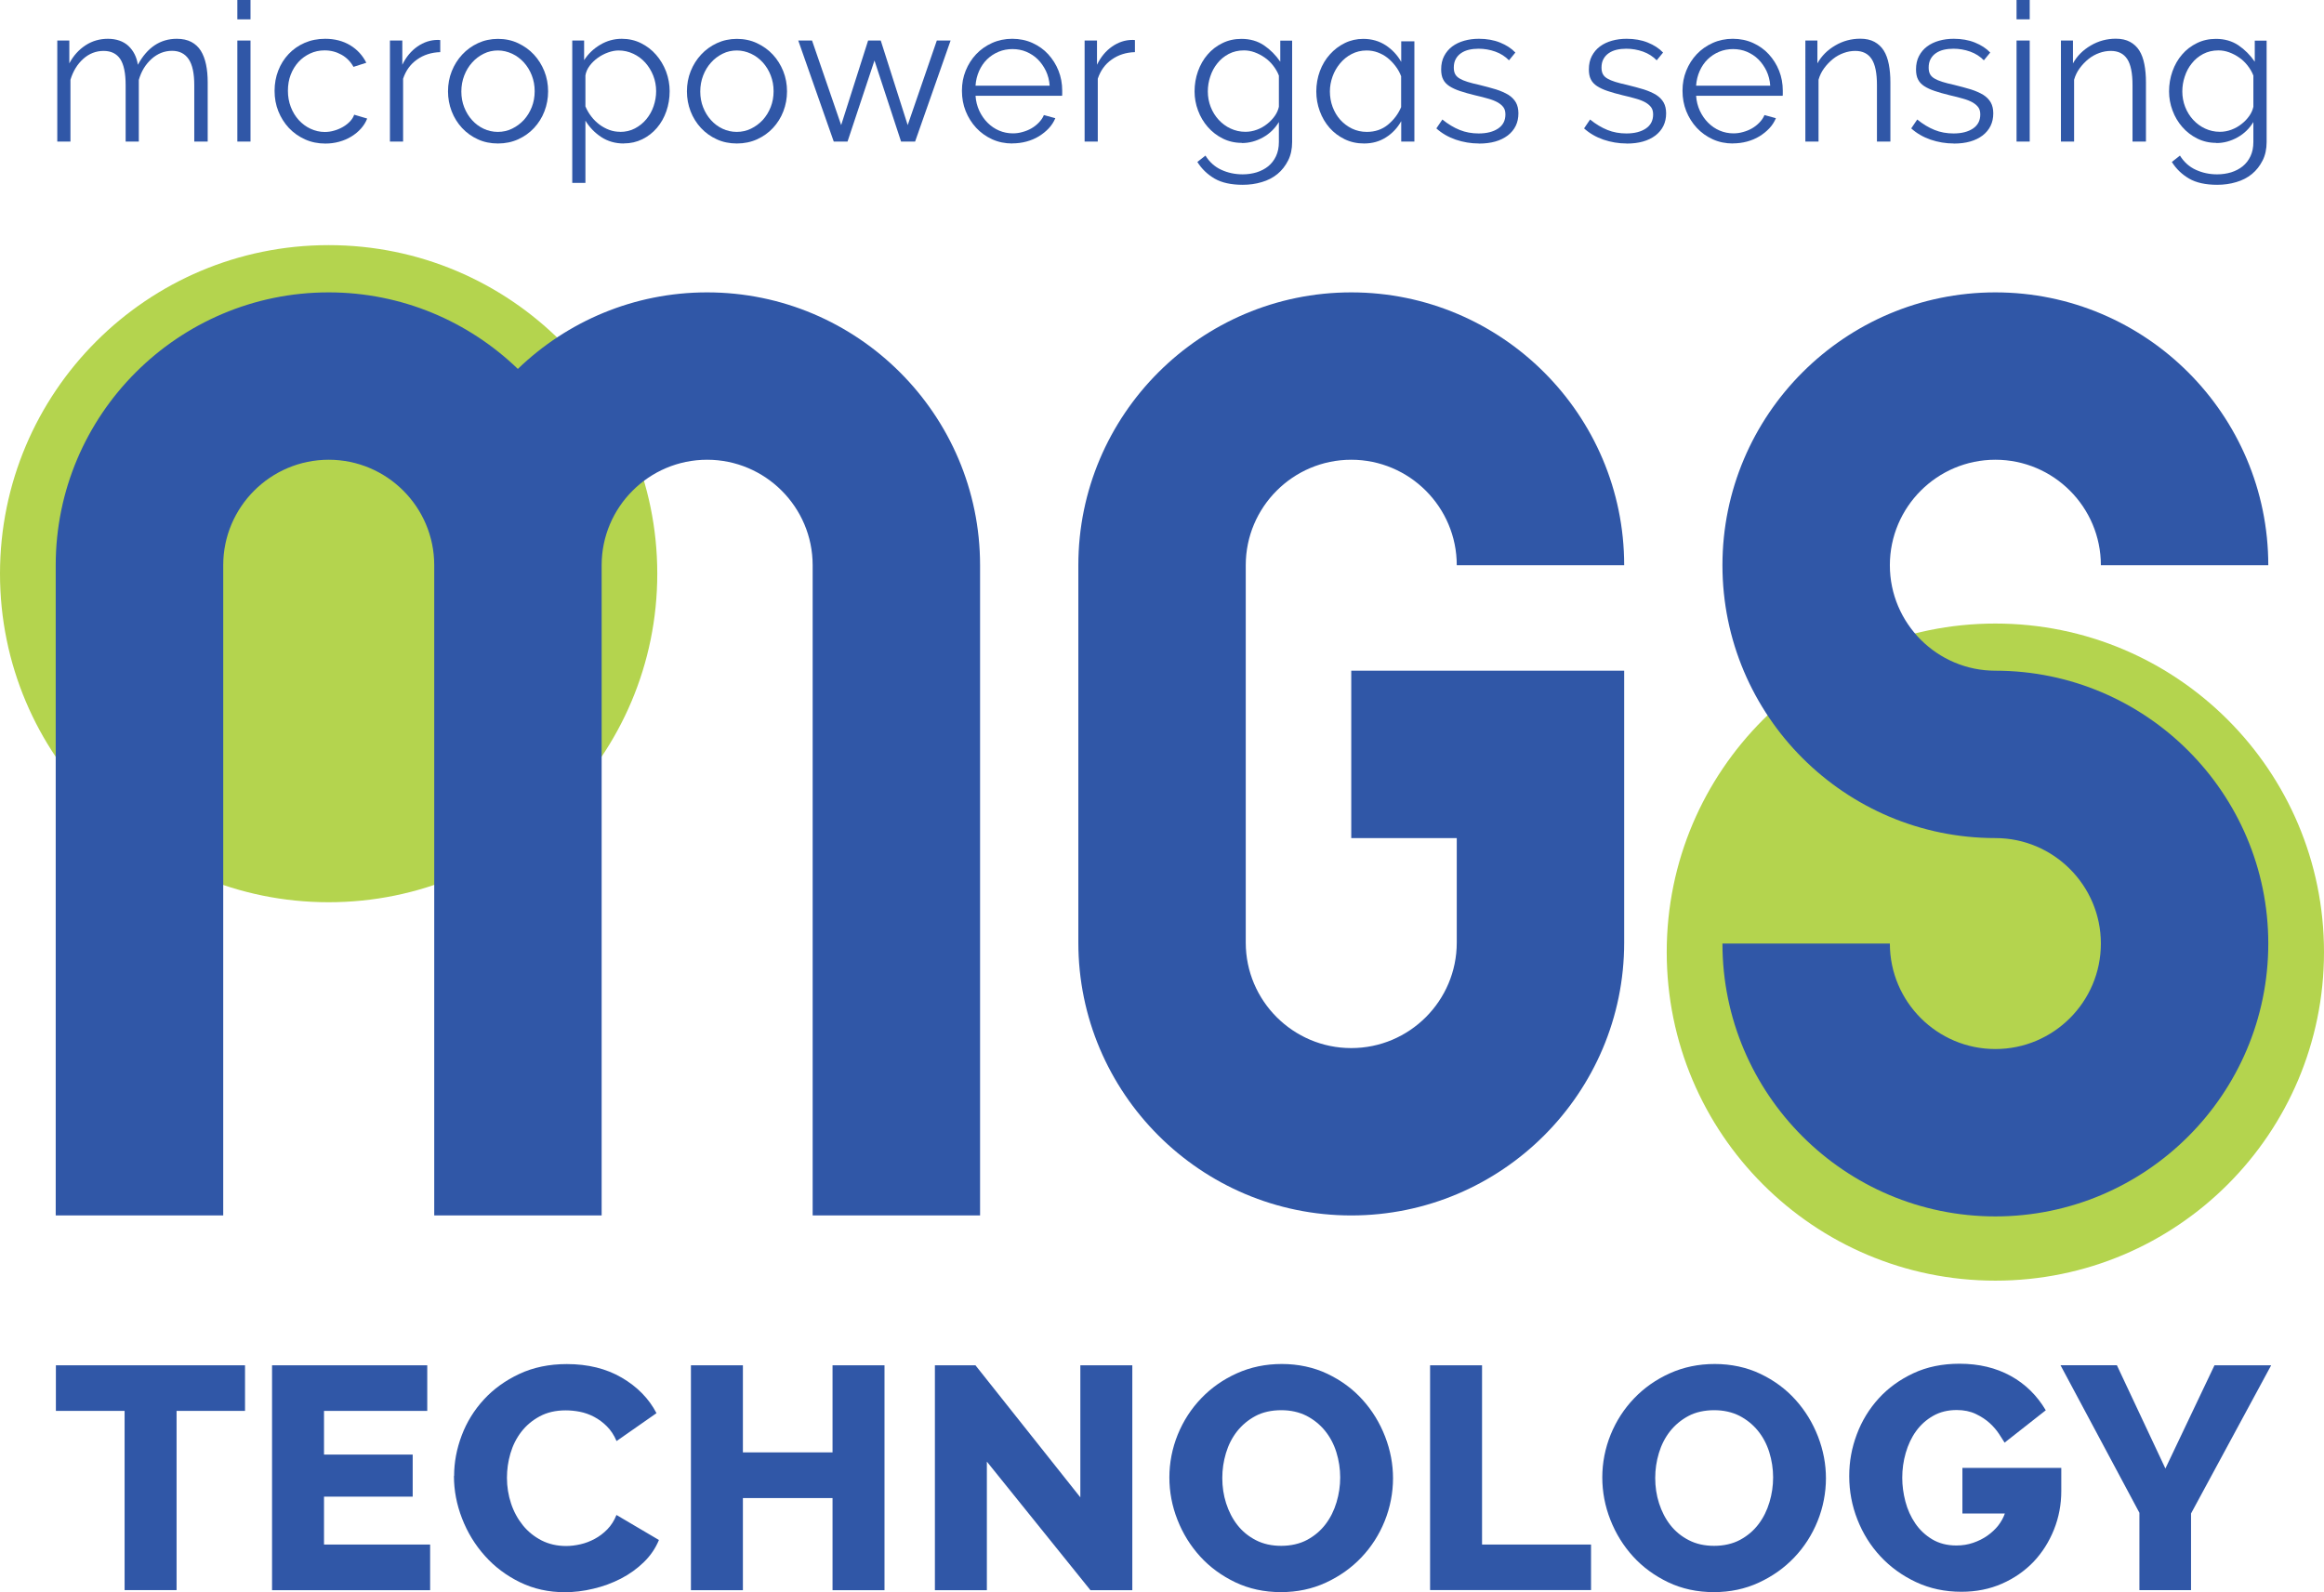
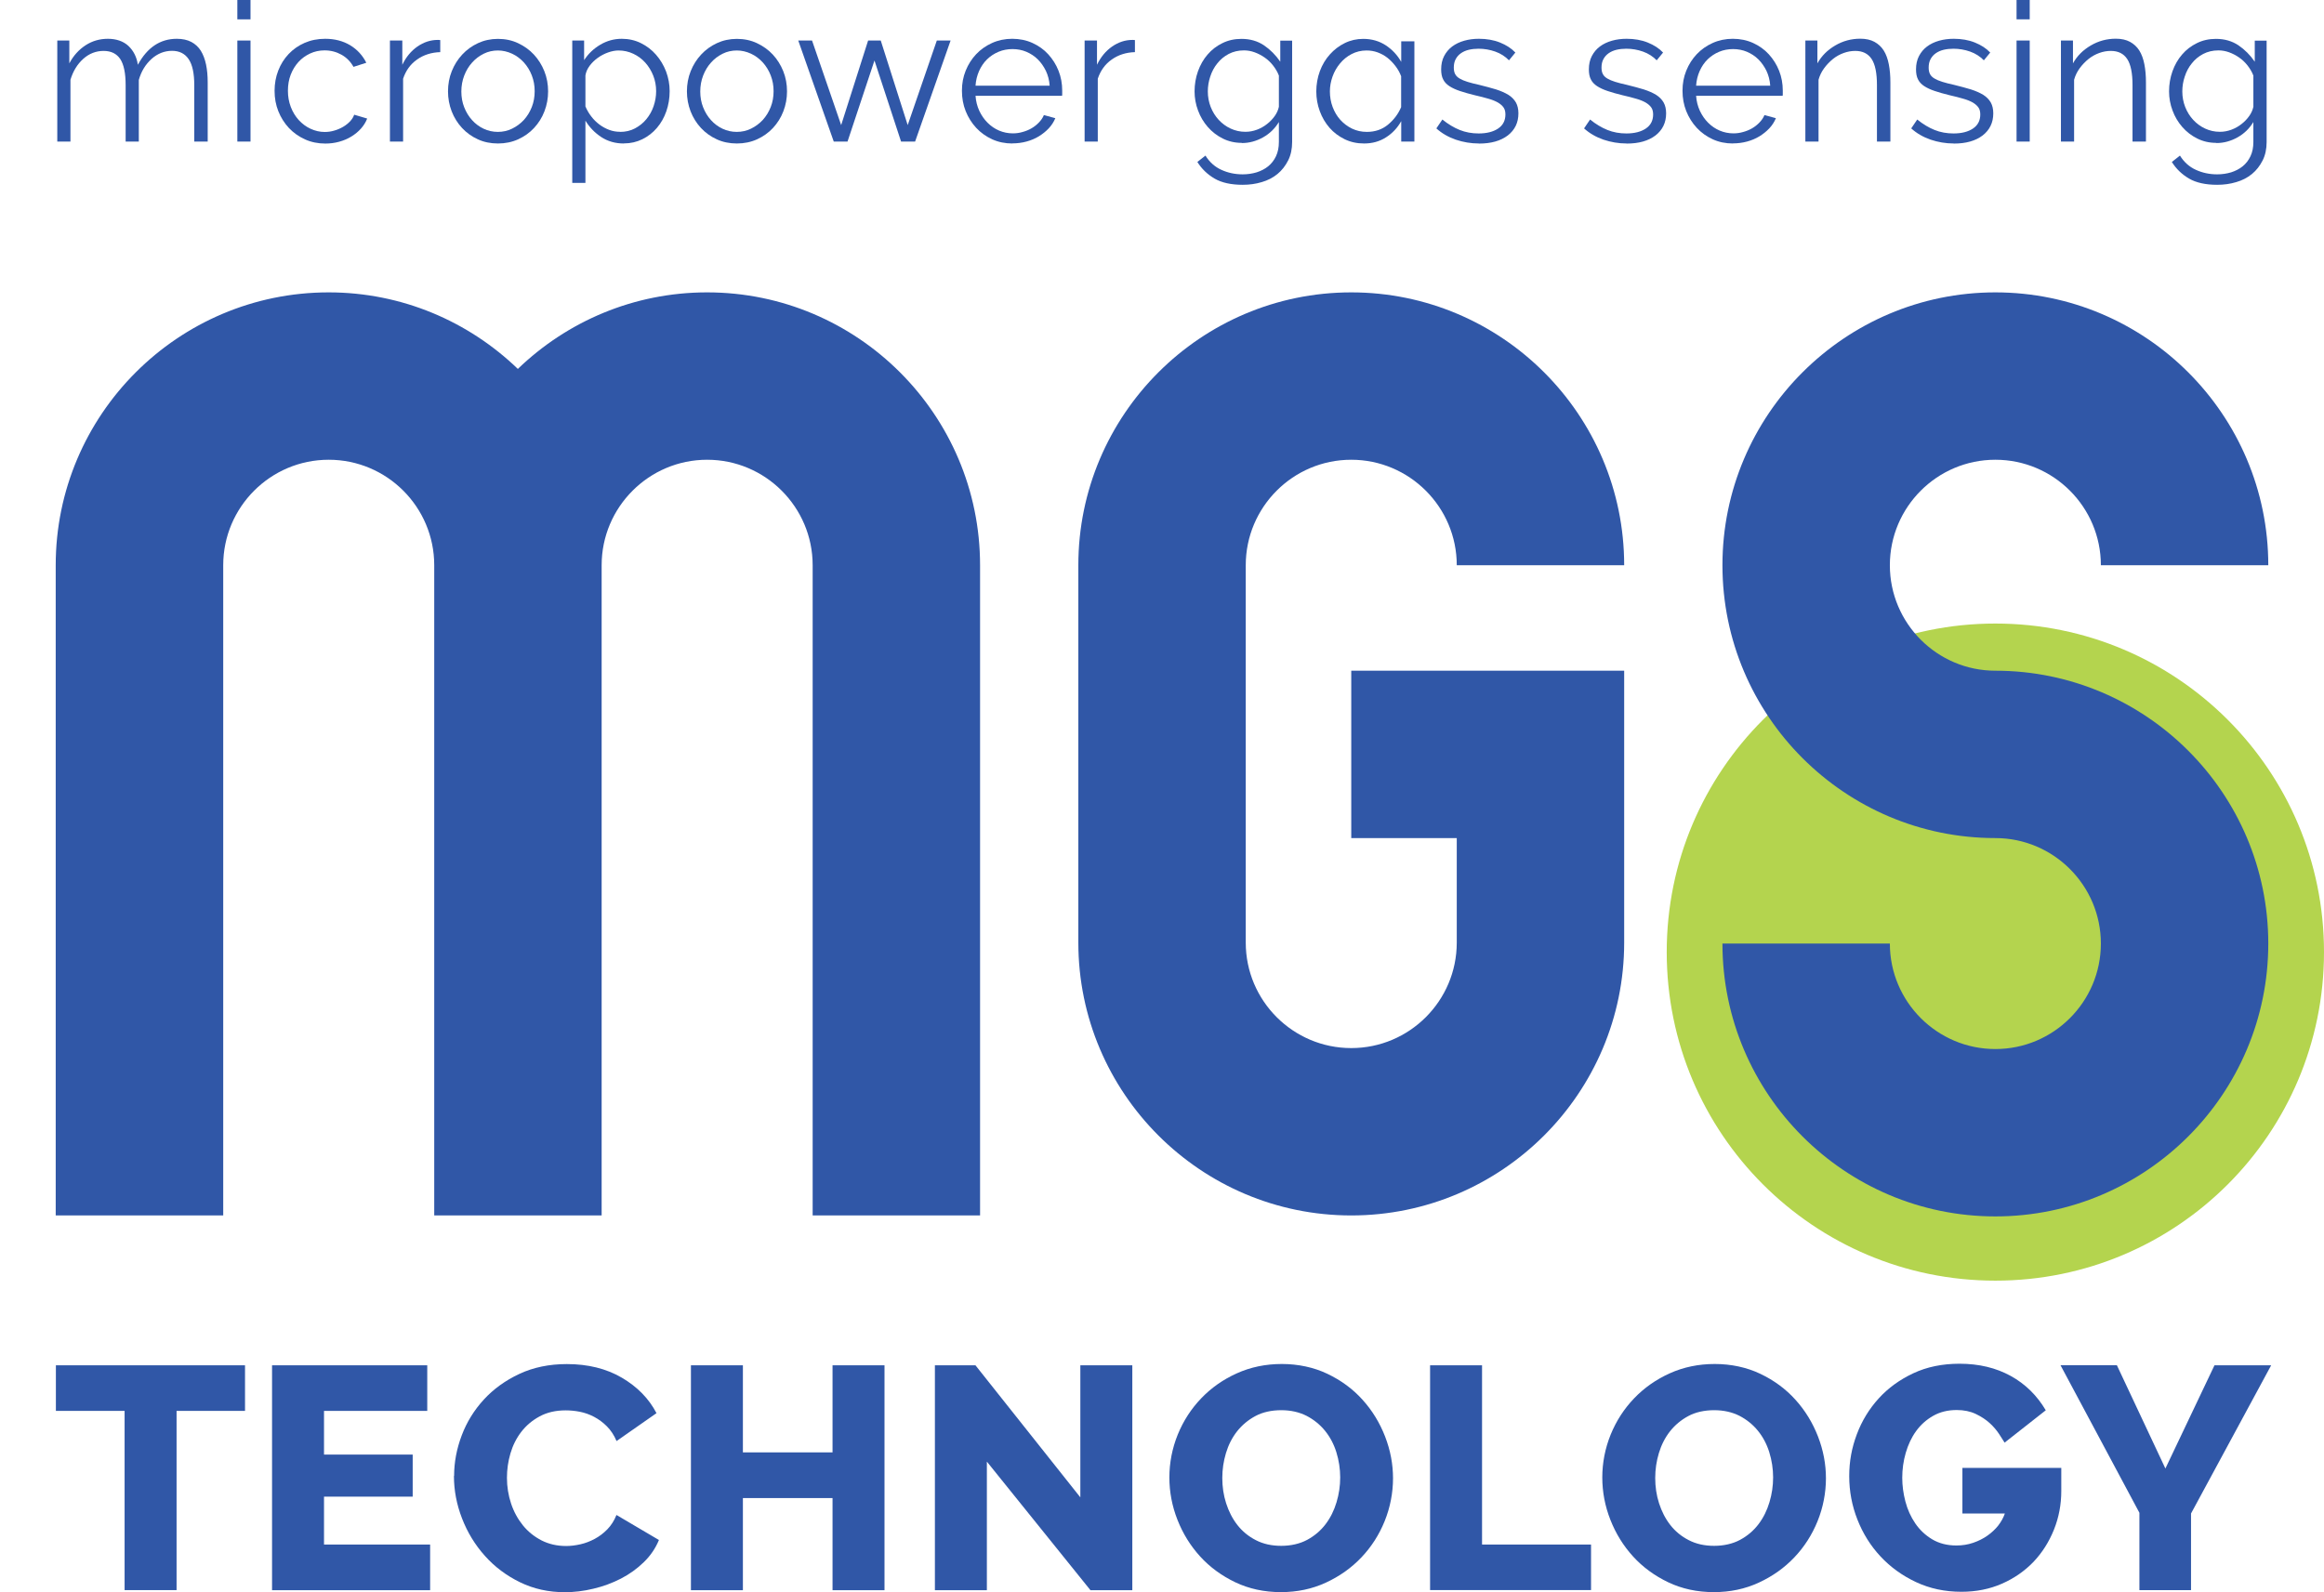
<svg xmlns="http://www.w3.org/2000/svg" id="Layer_1" data-name="Layer 1" viewBox="0 0 266.53 182.64">
  <defs>
    <style> .cls-1 { fill: #b4d44e; } .cls-2 { fill: #3057a7; } </style>
  </defs>
  <circle class="cls-1" cx="228.84" cy="109.22" r="37.69" />
-   <circle class="cls-1" cx="37.69" cy="65.81" r="37.69" />
  <g>
    <path class="cls-2" d="M28.1,161.85h-7.85v20.56h-5.96v-20.56H6.41v-5.23H28.1v5.23Z" />
    <path class="cls-2" d="M49.33,177.19v5.23H31.2v-25.8h17.8v5.23h-11.84v5.01h10.17v4.83h-10.17v5.49h12.17Z" />
    <path class="cls-2" d="M52.08,169.3c0-1.55,.29-3.09,.87-4.63,.58-1.54,1.43-2.91,2.54-4.12,1.11-1.21,2.47-2.19,4.07-2.94s3.42-1.13,5.45-1.13c2.42,0,4.52,.52,6.3,1.56,1.78,1.04,3.11,2.4,3.98,4.07l-4.58,3.2c-.29-.68-.66-1.24-1.11-1.69-.45-.45-.94-.81-1.47-1.09-.53-.28-1.08-.47-1.63-.58-.56-.11-1.1-.16-1.63-.16-1.14,0-2.13,.23-2.98,.69-.85,.46-1.55,1.05-2.11,1.78-.56,.73-.97,1.55-1.24,2.47-.27,.92-.4,1.85-.4,2.8,0,1.02,.16,2,.47,2.94,.31,.94,.77,1.78,1.36,2.51,.59,.73,1.31,1.3,2.14,1.73,.83,.42,1.77,.64,2.82,.64,.53,0,1.08-.07,1.65-.2,.57-.13,1.11-.34,1.63-.62,.52-.28,1-.64,1.44-1.09,.44-.45,.79-1,1.05-1.65l4.87,2.87c-.39,.95-.96,1.79-1.73,2.54s-1.64,1.38-2.63,1.89-2.05,.9-3.16,1.16c-1.11,.27-2.21,.4-3.27,.4-1.87,0-3.58-.38-5.14-1.14s-2.91-1.77-4.03-3.03c-1.13-1.26-2-2.69-2.62-4.29-.62-1.6-.93-3.22-.93-4.87Z" />
    <path class="cls-2" d="M101.44,156.62v25.8h-5.96v-10.57h-10.28v10.57h-5.96v-25.8h5.96v9.99h10.28v-9.99h5.96Z" />
    <path class="cls-2" d="M113.18,167.67v14.75h-5.96v-25.8h4.65l12.03,15.15v-15.15h5.96v25.8h-4.8l-11.88-14.75Z" />
    <path class="cls-2" d="M146.9,182.64c-1.91,0-3.66-.38-5.23-1.13-1.57-.75-2.92-1.74-4.03-2.96-1.11-1.22-1.98-2.62-2.6-4.2-.62-1.57-.93-3.2-.93-4.87s.32-3.33,.96-4.91c.64-1.57,1.54-2.96,2.69-4.16,1.15-1.2,2.51-2.16,4.09-2.87,1.57-.71,3.29-1.07,5.16-1.07s3.66,.38,5.23,1.13c1.57,.75,2.92,1.74,4.03,2.98,1.12,1.24,1.97,2.64,2.58,4.21,.61,1.58,.91,3.17,.91,4.8s-.32,3.33-.96,4.91c-.64,1.58-1.53,2.96-2.67,4.16s-2.49,2.16-4.07,2.89c-1.58,.73-3.29,1.09-5.16,1.09Zm-6.72-13.08c0,.99,.14,1.96,.44,2.89s.72,1.76,1.29,2.49c.57,.73,1.28,1.31,2.12,1.74,.85,.44,1.82,.65,2.91,.65s2.13-.23,2.98-.69c.85-.46,1.55-1.06,2.11-1.8,.56-.74,.97-1.57,1.25-2.51,.28-.93,.42-1.88,.42-2.85s-.15-1.96-.44-2.89c-.29-.93-.73-1.76-1.31-2.47-.58-.71-1.29-1.28-2.12-1.71-.84-.42-1.8-.64-2.89-.64s-2.13,.22-2.96,.67c-.84,.45-1.54,1.04-2.11,1.76-.57,.73-.99,1.56-1.27,2.49-.28,.93-.42,1.88-.42,2.85Z" />
    <path class="cls-2" d="M164.01,182.42v-25.8h5.96v20.56h12.5v5.23h-18.46Z" />
    <path class="cls-2" d="M196.55,182.64c-1.91,0-3.66-.38-5.23-1.13s-2.92-1.74-4.03-2.96c-1.11-1.22-1.98-2.62-2.6-4.2-.62-1.57-.93-3.2-.93-4.87s.32-3.33,.96-4.91c.64-1.57,1.54-2.96,2.69-4.16,1.15-1.2,2.51-2.16,4.09-2.87,1.57-.71,3.29-1.07,5.16-1.07s3.66,.38,5.23,1.13c1.57,.75,2.92,1.74,4.03,2.98,1.12,1.24,1.97,2.64,2.58,4.21,.61,1.58,.91,3.17,.91,4.8s-.32,3.33-.96,4.91c-.64,1.58-1.53,2.96-2.67,4.16s-2.49,2.16-4.07,2.89c-1.58,.73-3.29,1.09-5.16,1.09Zm-6.72-13.08c0,.99,.14,1.96,.44,2.89s.72,1.76,1.29,2.49c.57,.73,1.28,1.31,2.12,1.74,.85,.44,1.82,.65,2.91,.65s2.13-.23,2.98-.69c.85-.46,1.55-1.06,2.11-1.8,.56-.74,.97-1.57,1.25-2.51,.28-.93,.42-1.88,.42-2.85s-.15-1.96-.44-2.89c-.29-.93-.73-1.76-1.31-2.47-.58-.71-1.29-1.28-2.12-1.71-.84-.42-1.8-.64-2.89-.64s-2.13,.22-2.96,.67c-.84,.45-1.54,1.04-2.11,1.76-.57,.73-.99,1.56-1.27,2.49-.28,.93-.42,1.88-.42,2.85Z" />
    <path class="cls-2" d="M224.94,182.6c-1.89,0-3.62-.37-5.2-1.11-1.58-.74-2.93-1.72-4.07-2.94-1.14-1.22-2.02-2.63-2.65-4.23-.63-1.6-.94-3.26-.94-4.98s.29-3.25,.87-4.8c.58-1.55,1.42-2.92,2.51-4.12,1.09-1.2,2.42-2.16,3.98-2.89,1.56-.73,3.32-1.09,5.29-1.09,2.23,0,4.18,.47,5.87,1.4s3.02,2.25,4.02,3.94l-4.72,3.71c-.15-.24-.36-.58-.64-1s-.63-.84-1.07-1.24c-.44-.4-.97-.75-1.6-1.05-.63-.3-1.36-.45-2.18-.45-1.02,0-1.92,.22-2.71,.67-.79,.45-1.44,1.04-1.96,1.76s-.91,1.56-1.18,2.49c-.27,.93-.4,1.88-.4,2.85,0,.9,.12,1.8,.36,2.72,.24,.92,.62,1.76,1.13,2.51,.51,.75,1.16,1.36,1.94,1.83,.79,.47,1.71,.71,2.78,.71,.68,0,1.32-.1,1.93-.31s1.15-.48,1.63-.82c.48-.34,.9-.73,1.24-1.16,.34-.44,.59-.9,.76-1.38h-4.87v-5.23h11.34v2.65c0,1.55-.28,3.03-.84,4.43-.56,1.4-1.34,2.63-2.34,3.69-1.01,1.05-2.21,1.89-3.62,2.51-1.41,.62-2.96,.93-4.65,.93Z" />
    <path class="cls-2" d="M242.78,156.62l5.56,11.84,5.63-11.84h6.5l-9.19,17v8.79h-5.92v-8.87l-9.05-16.93h6.47Z" />
  </g>
  <g>
    <path class="cls-2" d="M23.79,16.24h-1.51v-6.47c0-1.35-.21-2.34-.64-2.98-.43-.64-1.07-.96-1.91-.96-.44,0-.86,.08-1.26,.24-.39,.16-.76,.39-1.09,.69-.33,.3-.63,.65-.88,1.06-.25,.41-.44,.86-.58,1.35v7.07h-1.51v-6.47c0-1.38-.21-2.38-.62-3-.42-.62-1.05-.93-1.91-.93s-1.65,.3-2.33,.91c-.68,.61-1.17,1.41-1.47,2.4v7.09h-1.51V4.65h1.38v2.62c.47-.89,1.1-1.58,1.87-2.08,.77-.5,1.62-.74,2.56-.74s1.76,.27,2.35,.82c.58,.55,.95,1.27,1.08,2.16,1.08-1.99,2.57-2.98,4.47-2.98,.65,0,1.2,.12,1.66,.36,.45,.24,.82,.58,1.09,1.01,.27,.44,.47,.96,.6,1.58s.19,1.3,.19,2.06v6.78Z" />
    <path class="cls-2" d="M27.22,2.22V0h1.51V2.22h-1.51Zm0,14.01V4.65h1.51v11.59h-1.51Z" />
    <path class="cls-2" d="M31.49,10.41c0-.81,.14-1.59,.42-2.31,.28-.73,.68-1.36,1.19-1.9,.51-.54,1.12-.97,1.83-1.28s1.5-.47,2.36-.47c1.1,0,2.05,.25,2.87,.74,.82,.5,1.43,1.17,1.85,2.01l-1.47,.47c-.33-.59-.78-1.06-1.37-1.39-.59-.33-1.23-.5-1.95-.5-.59,0-1.15,.12-1.66,.36-.51,.24-.96,.56-1.33,.97s-.67,.89-.89,1.46-.32,1.18-.32,1.85,.11,1.27,.33,1.85,.53,1.08,.91,1.5c.39,.42,.83,.76,1.35,1s1.06,.37,1.63,.37c.37,0,.74-.05,1.1-.16,.36-.1,.7-.25,1.01-.43s.58-.4,.8-.63c.22-.24,.38-.49,.47-.76l1.49,.44c-.16,.42-.4,.8-.71,1.15-.31,.35-.68,.65-1.1,.91-.42,.26-.89,.46-1.4,.6s-1.04,.21-1.59,.21c-.84,0-1.62-.16-2.33-.48-.71-.32-1.33-.76-1.85-1.31-.52-.56-.92-1.2-1.21-1.92-.29-.73-.43-1.5-.43-2.34Z" />
    <path class="cls-2" d="M50.5,5.98c-1.02,.03-1.91,.31-2.67,.85-.76,.53-1.29,1.27-1.6,2.2v7.21h-1.51V4.65h1.42v2.78c.43-.89,1.01-1.59,1.73-2.09s1.5-.76,2.33-.76c.12,0,.21,0,.29,.02v1.38Z" />
    <path class="cls-2" d="M57.11,16.46c-.85,0-1.62-.16-2.31-.48-.7-.32-1.3-.75-1.81-1.3s-.91-1.19-1.19-1.91c-.28-.73-.42-1.49-.42-2.29s.14-1.59,.43-2.31c.29-.73,.69-1.36,1.2-1.91,.51-.55,1.12-.99,1.81-1.31s1.46-.49,2.29-.49,1.6,.16,2.3,.49,1.31,.76,1.82,1.31c.51,.55,.91,1.19,1.2,1.91,.29,.73,.43,1.5,.43,2.31s-.14,1.56-.42,2.29c-.28,.73-.68,1.36-1.19,1.91s-1.12,.98-1.82,1.3c-.71,.32-1.48,.48-2.32,.48Zm-4.2-5.96c0,.65,.11,1.26,.33,1.81,.22,.56,.52,1.05,.9,1.47,.38,.42,.82,.75,1.33,.99s1.06,.36,1.63,.36,1.12-.12,1.63-.37,.96-.58,1.35-1c.38-.42,.69-.92,.91-1.48,.22-.56,.33-1.17,.33-1.82s-.11-1.24-.33-1.81c-.22-.57-.53-1.07-.91-1.49-.39-.42-.83-.76-1.35-1s-1.06-.37-1.63-.37-1.12,.12-1.62,.37-.95,.58-1.33,1.01c-.39,.43-.69,.93-.91,1.5s-.33,1.18-.33,1.83Z" />
    <path class="cls-2" d="M71.54,16.46c-.98,0-1.84-.25-2.59-.74-.75-.5-1.35-1.12-1.81-1.88v7.14h-1.51V4.65h1.36v2.25c.47-.73,1.09-1.32,1.85-1.77,.76-.45,1.58-.68,2.47-.68,.8,0,1.54,.17,2.2,.5,.67,.33,1.25,.78,1.73,1.33,.49,.56,.87,1.2,1.15,1.92,.27,.73,.41,1.48,.41,2.25,0,.82-.13,1.59-.38,2.31s-.61,1.36-1.08,1.91-1.02,.98-1.67,1.3c-.65,.32-1.35,.48-2.12,.48Zm-.42-1.33c.62,0,1.19-.13,1.7-.4,.51-.27,.95-.62,1.31-1.06,.36-.44,.64-.93,.83-1.49,.19-.56,.29-1.13,.29-1.72,0-.62-.11-1.22-.33-1.78-.22-.56-.53-1.06-.91-1.49-.39-.43-.84-.77-1.37-1.02s-1.09-.38-1.7-.38c-.39,0-.79,.08-1.21,.23s-.82,.36-1.18,.62c-.36,.26-.67,.56-.93,.91-.26,.35-.42,.72-.48,1.1v3.56c.18,.42,.4,.8,.68,1.16,.27,.36,.59,.66,.93,.92,.35,.26,.72,.46,1.12,.61,.4,.15,.82,.22,1.25,.22Z" />
    <path class="cls-2" d="M84.51,16.46c-.85,0-1.62-.16-2.31-.48-.7-.32-1.3-.75-1.81-1.3s-.91-1.19-1.19-1.91c-.28-.73-.42-1.49-.42-2.29s.14-1.59,.43-2.31c.29-.73,.69-1.36,1.2-1.91,.51-.55,1.12-.99,1.81-1.31s1.46-.49,2.29-.49,1.6,.16,2.3,.49,1.31,.76,1.82,1.31c.51,.55,.91,1.19,1.2,1.91,.29,.73,.43,1.5,.43,2.31s-.14,1.56-.42,2.29c-.28,.73-.68,1.36-1.19,1.91s-1.12,.98-1.82,1.3c-.71,.32-1.48,.48-2.32,.48Zm-4.2-5.96c0,.65,.11,1.26,.33,1.81,.22,.56,.52,1.05,.9,1.47,.38,.42,.82,.75,1.33,.99s1.06,.36,1.63,.36,1.12-.12,1.63-.37,.96-.58,1.35-1c.38-.42,.69-.92,.91-1.48,.22-.56,.33-1.17,.33-1.82s-.11-1.24-.33-1.81c-.22-.57-.53-1.07-.91-1.49-.39-.42-.83-.76-1.35-1s-1.06-.37-1.63-.37-1.12,.12-1.62,.37-.95,.58-1.33,1.01c-.39,.43-.69,.93-.91,1.5s-.33,1.18-.33,1.83Z" />
    <path class="cls-2" d="M103.34,16.24l-3.05-9.3-3.09,9.3h-1.58l-4.07-11.59h1.58l3.34,9.7,3.09-9.7h1.45l3.09,9.7,3.34-9.7h1.58l-4.07,11.59h-1.6Z" />
    <path class="cls-2" d="M116.11,16.46c-.84,0-1.62-.16-2.32-.48-.7-.32-1.32-.76-1.83-1.31-.52-.56-.92-1.2-1.21-1.92-.29-.73-.43-1.5-.43-2.34s.14-1.58,.43-2.3c.29-.72,.69-1.35,1.2-1.89s1.12-.97,1.83-1.29,1.48-.48,2.31-.48,1.62,.16,2.32,.48,1.31,.75,1.81,1.3c.5,.55,.9,1.18,1.18,1.89,.28,.71,.42,1.47,.42,2.27v.36c0,.12,0,.2-.02,.24h-9.92c.04,.62,.19,1.2,.43,1.72,.25,.53,.56,.98,.95,1.37,.39,.39,.83,.69,1.32,.9s1.03,.32,1.59,.32c.37,0,.74-.05,1.11-.16,.37-.1,.71-.24,1.02-.42,.31-.18,.59-.4,.84-.66,.25-.26,.45-.54,.58-.86l1.31,.36c-.18,.43-.43,.82-.76,1.17-.33,.35-.71,.65-1.13,.91-.43,.26-.9,.46-1.42,.6-.52,.14-1.06,.21-1.62,.21Zm4.27-6.63c-.04-.62-.19-1.19-.43-1.7-.25-.51-.56-.95-.93-1.32s-.82-.66-1.31-.87c-.5-.21-1.03-.31-1.59-.31s-1.1,.1-1.6,.31c-.5,.21-.94,.5-1.32,.87-.38,.37-.68,.82-.91,1.33-.23,.52-.37,1.08-.41,1.69h8.52Z" />
    <path class="cls-2" d="M130.17,5.98c-1.02,.03-1.91,.31-2.67,.85-.76,.53-1.29,1.27-1.6,2.2v7.21h-1.51V4.65h1.42v2.78c.43-.89,1.01-1.59,1.73-2.09s1.5-.76,2.33-.76c.12,0,.21,0,.29,.02v1.38Z" />
    <path class="cls-2" d="M142.42,16.39c-.8,0-1.53-.17-2.19-.5-.66-.33-1.23-.77-1.71-1.32-.48-.55-.86-1.18-1.12-1.89-.27-.71-.4-1.45-.4-2.2,0-.8,.13-1.57,.39-2.3,.26-.73,.63-1.38,1.1-1.92,.47-.55,1.04-.99,1.7-1.31,.66-.33,1.39-.49,2.19-.49,.99,0,1.85,.25,2.58,.74,.73,.5,1.35,1.12,1.87,1.88v-2.42h1.36v11.63c0,.8-.15,1.51-.46,2.12s-.71,1.13-1.22,1.55-1.11,.73-1.8,.93c-.69,.21-1.42,.31-2.19,.31-1.33,0-2.41-.24-3.22-.71-.82-.48-1.48-1.11-1.98-1.91l.93-.73c.46,.74,1.07,1.29,1.82,1.63,.76,.35,1.57,.52,2.45,.52,.56,0,1.1-.08,1.6-.23,.5-.16,.95-.39,1.32-.69s.68-.69,.9-1.16c.22-.47,.33-1.01,.33-1.63v-2.29c-.45,.74-1.05,1.33-1.82,1.76-.77,.43-1.58,.65-2.42,.65Zm.42-1.27c.44,0,.88-.08,1.31-.24s.82-.38,1.17-.66c.35-.27,.64-.58,.88-.92,.24-.34,.39-.69,.47-1.05v-3.58c-.16-.42-.39-.8-.67-1.16-.28-.36-.6-.66-.96-.91-.36-.25-.74-.45-1.15-.6-.41-.15-.82-.22-1.23-.22-.65,0-1.23,.14-1.75,.41-.51,.27-.95,.63-1.3,1.08-.36,.44-.63,.95-.81,1.51-.19,.56-.28,1.13-.28,1.71,0,.62,.11,1.22,.33,1.78,.22,.56,.53,1.06,.92,1.48,.39,.42,.85,.76,1.37,1,.52,.24,1.08,.37,1.69,.37Z" />
    <path class="cls-2" d="M156.45,16.46c-.82,0-1.56-.16-2.24-.49-.67-.33-1.25-.76-1.73-1.31-.48-.55-.86-1.19-1.12-1.91-.27-.73-.4-1.48-.4-2.27s.14-1.59,.41-2.32,.66-1.38,1.15-1.92c.49-.55,1.06-.98,1.71-1.3,.65-.32,1.36-.48,2.11-.48,.98,0,1.84,.25,2.59,.74,.75,.5,1.34,1.13,1.77,1.9v-2.36h1.51v11.5h-1.51v-2.34c-.43,.77-1.01,1.39-1.75,1.86-.73,.47-1.57,.7-2.5,.7Zm4.25-7.69c-.16-.43-.38-.83-.66-1.19-.27-.36-.58-.68-.92-.95-.34-.27-.72-.47-1.12-.62-.41-.15-.83-.22-1.28-.22-.62,0-1.19,.14-1.71,.41-.52,.27-.96,.63-1.33,1.08-.37,.44-.66,.95-.86,1.51-.2,.56-.3,1.13-.3,1.69,0,.62,.1,1.22,.31,1.78,.21,.56,.5,1.06,.88,1.48,.38,.42,.83,.76,1.34,1.01,.52,.25,1.09,.38,1.71,.38,.93,0,1.74-.27,2.41-.82,.67-.55,1.18-1.22,1.52-2.02v-3.51Z" />
    <path class="cls-2" d="M169.6,16.46c-.9,0-1.79-.15-2.65-.44-.86-.3-1.6-.73-2.22-1.29l.69-1.02c.65,.53,1.32,.93,1.99,1.2,.67,.27,1.4,.4,2.17,.4,.93,0,1.68-.19,2.24-.57,.56-.38,.83-.92,.83-1.61,0-.33-.07-.6-.22-.81s-.37-.4-.66-.57c-.29-.16-.65-.31-1.09-.43-.44-.13-.94-.26-1.52-.39-.67-.16-1.25-.33-1.73-.49s-.89-.35-1.21-.56c-.32-.21-.56-.46-.71-.77-.16-.3-.23-.69-.23-1.15,0-.58,.11-1.09,.34-1.53,.23-.44,.54-.81,.93-1.1,.39-.29,.85-.51,1.38-.66,.53-.15,1.09-.22,1.68-.22,.89,0,1.7,.14,2.42,.43s1.31,.67,1.76,1.15l-.73,.89c-.43-.44-.95-.78-1.57-1-.62-.22-1.26-.33-1.92-.33-.4,0-.77,.04-1.11,.12-.34,.08-.64,.21-.9,.39-.26,.18-.46,.4-.61,.68-.15,.27-.22,.6-.22,.97,0,.31,.05,.56,.16,.76,.1,.19,.27,.36,.51,.5,.24,.14,.54,.27,.9,.38,.36,.11,.8,.23,1.32,.34,.74,.18,1.39,.36,1.96,.53,.56,.18,1.03,.39,1.41,.62,.38,.24,.66,.53,.86,.87,.19,.34,.29,.76,.29,1.25,0,1.07-.41,1.91-1.22,2.54-.82,.62-1.91,.93-3.29,.93Z" />
    <path class="cls-2" d="M186.54,16.46c-.9,0-1.79-.15-2.65-.44-.86-.3-1.6-.73-2.22-1.29l.69-1.02c.65,.53,1.32,.93,1.99,1.2,.67,.27,1.4,.4,2.17,.4,.93,0,1.68-.19,2.24-.57,.56-.38,.83-.92,.83-1.61,0-.33-.07-.6-.22-.81s-.37-.4-.66-.57c-.29-.16-.65-.31-1.09-.43-.44-.13-.94-.26-1.52-.39-.67-.16-1.25-.33-1.73-.49s-.89-.35-1.21-.56c-.32-.21-.56-.46-.71-.77-.16-.3-.23-.69-.23-1.15,0-.58,.11-1.09,.34-1.53,.23-.44,.54-.81,.93-1.1,.39-.29,.85-.51,1.38-.66,.53-.15,1.09-.22,1.68-.22,.89,0,1.7,.14,2.42,.43s1.31,.67,1.76,1.15l-.73,.89c-.43-.44-.95-.78-1.57-1-.62-.22-1.26-.33-1.92-.33-.4,0-.77,.04-1.11,.12-.34,.08-.64,.21-.9,.39-.26,.18-.46,.4-.61,.68-.15,.27-.22,.6-.22,.97,0,.31,.05,.56,.16,.76,.1,.19,.27,.36,.51,.5,.24,.14,.54,.27,.9,.38,.36,.11,.8,.23,1.32,.34,.74,.18,1.39,.36,1.96,.53,.56,.18,1.03,.39,1.41,.62,.38,.24,.66,.53,.86,.87,.19,.34,.29,.76,.29,1.25,0,1.07-.41,1.91-1.22,2.54-.82,.62-1.91,.93-3.29,.93Z" />
    <path class="cls-2" d="M198.75,16.46c-.84,0-1.62-.16-2.32-.48-.7-.32-1.32-.76-1.83-1.31-.52-.56-.92-1.2-1.21-1.92-.29-.73-.43-1.5-.43-2.34s.14-1.58,.43-2.3c.29-.72,.69-1.35,1.2-1.89s1.12-.97,1.83-1.29,1.48-.48,2.31-.48,1.62,.16,2.32,.48,1.31,.75,1.81,1.3c.5,.55,.9,1.18,1.18,1.89,.28,.71,.42,1.47,.42,2.27v.36c0,.12,0,.2-.02,.24h-9.92c.04,.62,.19,1.2,.43,1.72,.25,.53,.56,.98,.95,1.37,.39,.39,.83,.69,1.32,.9s1.03,.32,1.59,.32c.37,0,.74-.05,1.11-.16,.37-.1,.71-.24,1.02-.42,.31-.18,.59-.4,.84-.66,.25-.26,.45-.54,.58-.86l1.31,.36c-.18,.43-.43,.82-.76,1.17-.33,.35-.71,.65-1.13,.91-.43,.26-.9,.46-1.42,.6-.52,.14-1.06,.21-1.62,.21Zm4.27-6.63c-.04-.62-.19-1.19-.43-1.7-.25-.51-.56-.95-.93-1.32s-.82-.66-1.31-.87c-.5-.21-1.03-.31-1.59-.31s-1.1,.1-1.6,.31c-.5,.21-.94,.5-1.32,.87-.38,.37-.68,.82-.91,1.33-.23,.52-.37,1.08-.41,1.69h8.52Z" />
    <path class="cls-2" d="M216.77,16.24h-1.51v-6.47c0-1.38-.2-2.38-.61-3-.41-.62-1.03-.93-1.88-.93-.45,0-.89,.08-1.33,.24-.44,.16-.86,.39-1.23,.69s-.71,.65-1.01,1.06c-.3,.41-.51,.85-.64,1.32v7.09h-1.51V4.65h1.38v2.62c.47-.85,1.15-1.53,2.04-2.05,.88-.52,1.84-.78,2.88-.78,.64,0,1.18,.12,1.62,.36,.44,.24,.8,.57,1.07,1,.27,.43,.46,.96,.58,1.58,.12,.62,.18,1.31,.18,2.07v6.78Z" />
    <path class="cls-2" d="M224.06,16.46c-.9,0-1.79-.15-2.65-.44-.86-.3-1.6-.73-2.22-1.29l.69-1.02c.65,.53,1.32,.93,1.99,1.2,.67,.27,1.4,.4,2.17,.4,.93,0,1.68-.19,2.24-.57,.56-.38,.83-.92,.83-1.61,0-.33-.07-.6-.22-.81s-.37-.4-.66-.57c-.29-.16-.65-.31-1.09-.43-.44-.13-.94-.26-1.52-.39-.67-.16-1.25-.33-1.73-.49s-.89-.35-1.21-.56c-.32-.21-.56-.46-.71-.77-.16-.3-.23-.69-.23-1.15,0-.58,.11-1.09,.34-1.53,.23-.44,.54-.81,.93-1.1,.39-.29,.85-.51,1.38-.66,.53-.15,1.09-.22,1.68-.22,.89,0,1.7,.14,2.42,.43s1.31,.67,1.76,1.15l-.73,.89c-.43-.44-.95-.78-1.57-1-.62-.22-1.26-.33-1.92-.33-.4,0-.77,.04-1.11,.12-.34,.08-.64,.21-.9,.39-.26,.18-.46,.4-.61,.68-.15,.27-.22,.6-.22,.97,0,.31,.05,.56,.16,.76,.1,.19,.27,.36,.51,.5,.24,.14,.54,.27,.9,.38,.36,.11,.8,.23,1.32,.34,.74,.18,1.39,.36,1.96,.53,.56,.18,1.03,.39,1.41,.62,.38,.24,.66,.53,.86,.87,.19,.34,.29,.76,.29,1.25,0,1.07-.41,1.91-1.22,2.54-.82,.62-1.91,.93-3.29,.93Z" />
    <path class="cls-2" d="M231.27,2.22V0h1.51V2.22h-1.51Zm0,14.01V4.65h1.51v11.59h-1.51Z" />
    <path class="cls-2" d="M246.08,16.24h-1.51v-6.47c0-1.38-.2-2.38-.61-3-.41-.62-1.03-.93-1.88-.93-.45,0-.89,.08-1.33,.24-.44,.16-.86,.39-1.23,.69s-.71,.65-1.01,1.06c-.3,.41-.51,.85-.64,1.32v7.09h-1.51V4.65h1.38v2.62c.47-.85,1.15-1.53,2.04-2.05,.88-.52,1.84-.78,2.88-.78,.64,0,1.18,.12,1.62,.36,.44,.24,.8,.57,1.07,1,.27,.43,.46,.96,.58,1.58,.12,.62,.18,1.31,.18,2.07v6.78Z" />
    <path class="cls-2" d="M254.18,16.39c-.8,0-1.53-.17-2.19-.5-.66-.33-1.23-.77-1.71-1.32-.48-.55-.86-1.18-1.12-1.89-.27-.71-.4-1.45-.4-2.2,0-.8,.13-1.57,.39-2.3,.26-.73,.63-1.38,1.1-1.92,.47-.55,1.04-.99,1.7-1.31,.66-.33,1.39-.49,2.19-.49,.99,0,1.85,.25,2.58,.74,.73,.5,1.35,1.12,1.87,1.88v-2.42h1.36v11.63c0,.8-.15,1.51-.46,2.12s-.71,1.13-1.22,1.55-1.11,.73-1.8,.93c-.69,.21-1.42,.31-2.19,.31-1.33,0-2.41-.24-3.22-.71-.82-.48-1.48-1.11-1.98-1.91l.93-.73c.46,.74,1.07,1.29,1.82,1.63,.76,.35,1.57,.52,2.45,.52,.56,0,1.1-.08,1.6-.23,.5-.16,.95-.39,1.32-.69s.68-.69,.9-1.16c.22-.47,.33-1.01,.33-1.63v-2.29c-.45,.74-1.05,1.33-1.82,1.76-.77,.43-1.58,.65-2.42,.65Zm.42-1.27c.44,0,.88-.08,1.31-.24s.82-.38,1.17-.66c.35-.27,.64-.58,.88-.92,.24-.34,.39-.69,.47-1.05v-3.58c-.16-.42-.39-.8-.67-1.16-.28-.36-.6-.66-.96-.91-.36-.25-.74-.45-1.15-.6-.41-.15-.82-.22-1.23-.22-.65,0-1.23,.14-1.75,.41-.51,.27-.95,.63-1.3,1.08-.36,.44-.63,.95-.81,1.51-.19,.56-.28,1.13-.28,1.71,0,.62,.11,1.22,.33,1.78,.22,.56,.53,1.06,.92,1.48,.39,.42,.85,.76,1.37,1,.52,.24,1.08,.37,1.69,.37Z" />
  </g>
  <g>
    <path class="cls-2" d="M154.97,52.74c6.67,0,12.1,5.43,12.1,12.1h19.2c0-17.26-14.04-31.3-31.3-31.3s-31.3,14.04-31.3,31.3v43.29c0,17.26,14.04,31.3,31.3,31.3s31.3-14.04,31.3-31.3v-31.19h-31.3v19.2h12.1v11.99c0,6.67-5.42,12.1-12.1,12.1s-12.1-5.43-12.1-12.1v-43.29c0-6.67,5.42-12.1,12.1-12.1Z" />
    <path class="cls-2" d="M228.84,76.94c-6.67,0-12.1-5.43-12.1-12.1s5.42-12.1,12.1-12.1,12.1,5.43,12.1,12.1h19.2c0-17.26-14.04-31.3-31.3-31.3s-31.3,14.04-31.3,31.3,14.04,31.3,31.3,31.3c6.67,0,12.1,5.43,12.1,12.1s-5.42,12.1-12.1,12.1-12.1-5.43-12.1-12.1h-19.2c0,17.26,14.04,31.3,31.3,31.3s31.3-14.04,31.3-31.3-14.04-31.3-31.3-31.3Z" />
    <path class="cls-2" d="M81.09,33.54c-8.42,0-16.07,3.35-21.7,8.78-5.63-5.43-13.28-8.78-21.7-8.78-17.26,0-31.3,14.04-31.3,31.3v74.59H25.6V64.84c0-6.67,5.42-12.1,12.1-12.1s12.1,5.43,12.1,12.1v74.59h19.2V64.84c0-6.67,5.43-12.1,12.1-12.1s12.1,5.43,12.1,12.1v74.59h19.2V64.84c0-17.26-14.04-31.3-31.3-31.3Z" />
  </g>
</svg>